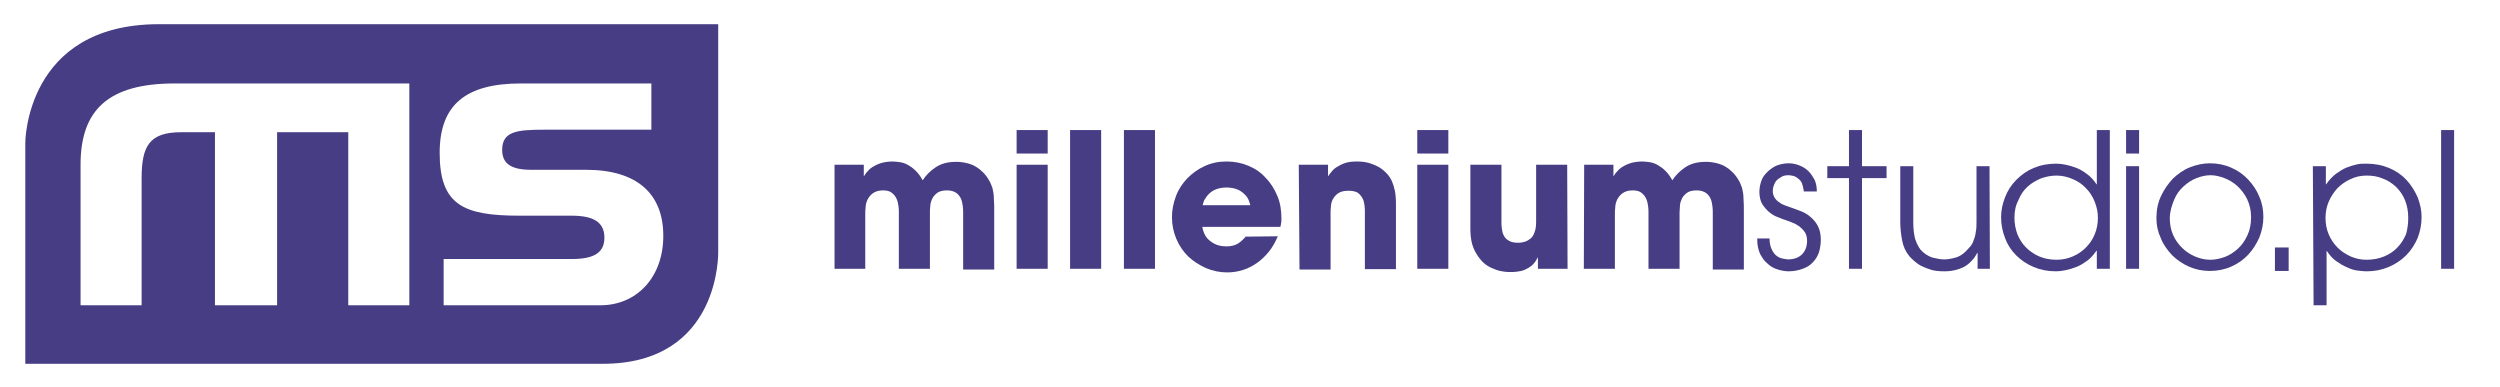
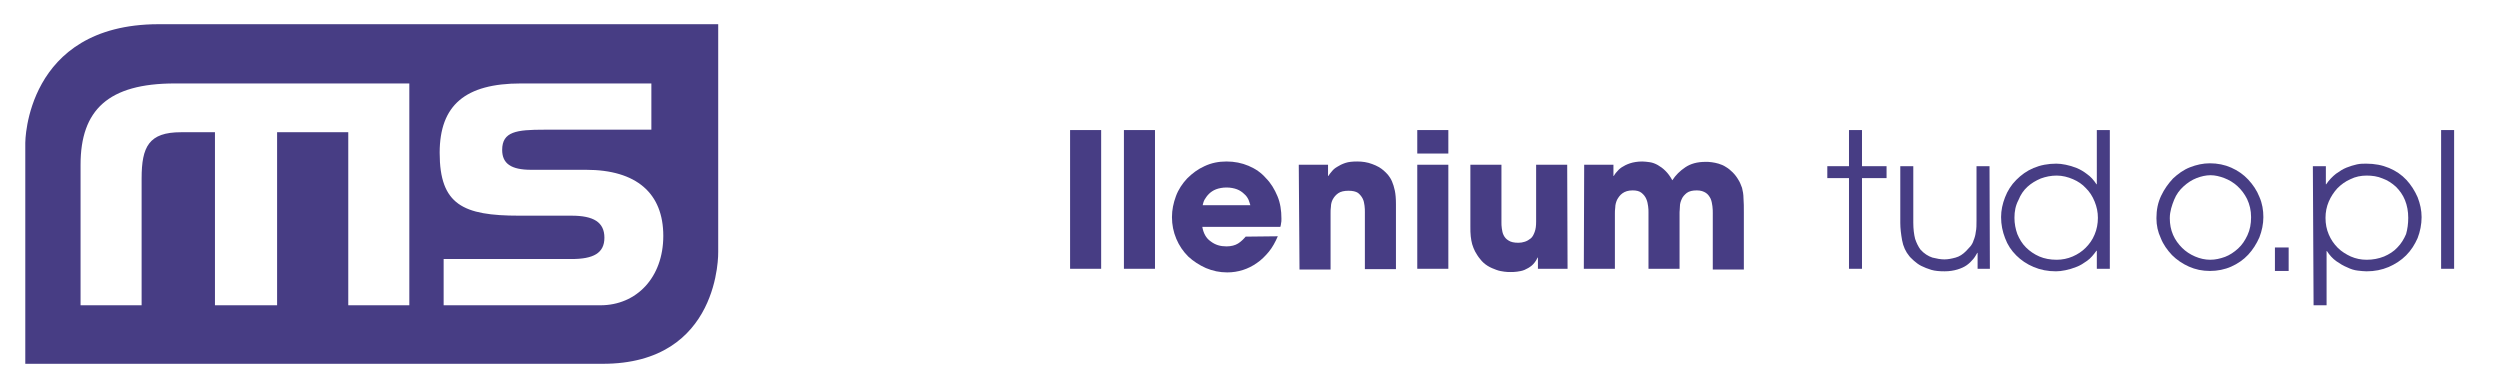
<svg xmlns="http://www.w3.org/2000/svg" version="1.1" id="Layer_1" x="0px" y="0px" viewBox="0 0 692 107" style="" xml:space="preserve">
  <style type="text/css">
	.st0{fill:#473D84;}
</style>
  <g>
    <path class="st0" d="M198.8,69.7v-63h-155C7,6.8,7,39.5,7,39.5v61.2c0,0,136.9,0,159.7,0C199.6,100.8,198.8,69.7,198.8,69.7z    M113.3,84.5H96.4V36.6H76.7v47.9H59.5V36.6h-9.4c-8.9,0-10.9,4-10.9,12.8v35.1H22.3V45.6c0-15.2,7.7-22.5,26.1-22.5h64.9   L113.3,84.5L113.3,84.5z M166.2,84.5h-43.4V71.7h35.4c6,0,9.1-1.6,9.1-5.9s-3-6.1-9.1-6.1h-14.5c-15.5,0-22-3-22-17.4   c0-13.2,7.1-19.2,22.5-19.2h36.1v12.8h-29.7c-7.6,0-11.6,0.5-11.6,5.6c0,3.8,2.5,5.5,8,5.5h15.2c14,0,21.4,6.5,21.4,18.3   C183.6,76.8,176.2,84.5,166.2,84.5z" />
  </g>
  <g>
    <path class="st0" d="M629.7,68.5h3.8V75h-3.8V68.5z" />
    <g>
-       <path class="st0" d="M231,45.6h8.1v3.1h0.1c0.2-0.3,0.4-0.7,0.8-1.1c0.3-0.4,0.8-0.9,1.4-1.3c0.6-0.4,1.4-0.8,2.3-1.1    c0.9-0.3,2.1-0.5,3.4-0.5c0.6,0,1.3,0.1,2.1,0.2c0.7,0.1,1.5,0.4,2.2,0.8c0.7,0.4,1.4,0.9,2.1,1.6c0.7,0.7,1.3,1.5,1.9,2.6    c0.9-1.4,2.1-2.6,3.6-3.6c1.5-1,3.3-1.5,5.6-1.5c0.5,0,1.1,0,1.7,0.1c0.6,0.1,1.3,0.2,1.9,0.4c0.7,0.2,1.4,0.5,2,0.9    c0.7,0.4,1.3,0.9,1.9,1.5c0.7,0.7,1.2,1.4,1.6,2.1c0.4,0.6,0.7,1.4,1,2.2c0.2,0.8,0.4,1.8,0.4,2.9c0.1,1.1,0.1,2.4,0.1,4v15.7    h-8.6V59.1c0-0.6,0-1.3-0.1-2c-0.1-0.7-0.2-1.4-0.5-2.1c-0.3-0.6-0.7-1.2-1.3-1.6c-0.6-0.4-1.4-0.7-2.5-0.7    c-1.2,0-2.1,0.2-2.8,0.7c-0.6,0.5-1.1,1-1.4,1.7c-0.3,0.7-0.5,1.3-0.5,2c-0.1,0.7-0.1,1.2-0.1,1.6v15.7h-8.6V58.7    c0-0.4,0-0.9-0.1-1.6c-0.1-0.7-0.2-1.3-0.5-2c-0.3-0.7-0.7-1.2-1.3-1.7c-0.6-0.5-1.4-0.7-2.5-0.7c-1.2,0-2.1,0.3-2.8,0.8    c-0.7,0.5-1.1,1.1-1.5,1.8c-0.3,0.7-0.5,1.4-0.5,2.1c-0.1,0.7-0.1,1.3-0.1,1.7v15.3H231V45.6z" />
-       <path class="st0" d="M290,42.5h-8.6V36h8.6V42.5z M290,74.4h-8.6V45.6h8.6V74.4z" />
      <path class="st0" d="M296.2,36h8.6v38.4h-8.6V36z" />
      <path class="st0" d="M311.1,36h8.6v38.4h-8.6V36z" />
      <path class="st0" d="M353.7,65.4c-0.7,1.6-1.5,3.1-2.5,4.3c-1,1.2-2.1,2.3-3.3,3.1c-2.4,1.7-5.2,2.6-8.2,2.6c-2.1,0-4-0.4-5.9-1.2    c-1.8-0.8-3.5-1.9-4.9-3.2c-1.4-1.4-2.5-3-3.3-4.9c-0.8-1.9-1.2-3.9-1.2-6c0-2,0.4-3.9,1.1-5.8c0.7-1.9,1.8-3.5,3.1-4.9    c1.4-1.4,3-2.6,4.8-3.4c1.9-0.9,3.9-1.3,6.1-1.3c2.2,0,4.2,0.4,6.1,1.2c1.9,0.8,3.5,1.9,4.8,3.4c1.4,1.4,2.4,3.1,3.2,5    c0.8,1.9,1.1,4,1.1,6.2c0,0.6,0,1-0.1,1.3c0,0.3-0.1,0.6-0.2,1h-21.6c0.3,1.7,1,3.1,2.3,4c1.3,1,2.7,1.4,4.4,1.4    c1.3,0,2.4-0.3,3.2-0.8c0.8-0.5,1.5-1.2,2.1-1.9L353.7,65.4L353.7,65.4z M346.1,56.8c-0.1-0.4-0.3-0.9-0.5-1.5    c-0.3-0.6-0.6-1.1-1.2-1.6c-0.5-0.5-1.2-1-2-1.3c-0.8-0.3-1.8-0.5-2.9-0.5c-1.1,0-2.1,0.2-2.9,0.5c-0.8,0.3-1.5,0.8-2,1.3    c-0.5,0.5-0.9,1.1-1.2,1.6c-0.3,0.6-0.4,1.1-0.5,1.5H346.1z" />
      <path class="st0" d="M359.5,45.6h8.1v3.1h0.1c0.2-0.3,0.5-0.8,0.9-1.2c0.4-0.5,0.8-0.9,1.5-1.3c0.6-0.4,1.4-0.8,2.3-1.1    c0.9-0.3,2-0.4,3.3-0.4c1.4,0,2.8,0.2,4.1,0.7c1.4,0.5,2.4,1.1,3.2,1.8c0.4,0.3,0.8,0.8,1.2,1.2c0.4,0.5,0.8,1.1,1.1,1.8    s0.6,1.6,0.8,2.6s0.3,2.2,0.3,3.7v18h-8.6V58.7c0-0.5,0-1.1-0.1-1.8c-0.1-0.7-0.2-1.3-0.5-1.9c-0.3-0.6-0.7-1.1-1.3-1.6    c-0.6-0.4-1.5-0.6-2.6-0.6c-1.2,0-2.2,0.2-2.9,0.7c-0.7,0.5-1.1,1-1.5,1.7c-0.3,0.6-0.5,1.3-0.5,2c-0.1,0.7-0.1,1.2-0.1,1.7v15.7    h-8.6L359.5,45.6L359.5,45.6z" />
      <path class="st0" d="M400.9,42.5h-8.6V36h8.6V42.5z M400.9,74.4h-8.6V45.6h8.6V74.4z" />
      <path class="st0" d="M433.9,74.4h-8.2v-3.1h-0.1c-0.4,0.9-1,1.7-1.6,2.2c-0.6,0.5-1.3,0.9-2,1.2c-0.7,0.3-1.4,0.4-2.1,0.5    c-0.7,0.1-1.3,0.1-1.8,0.1c-0.5,0-1,0-1.7-0.1c-0.7-0.1-1.4-0.2-2.2-0.5c-0.8-0.3-1.6-0.6-2.4-1.1c-0.8-0.5-1.5-1.1-2.1-1.9    c-0.6-0.7-1-1.4-1.4-2.1c-0.3-0.6-0.6-1.3-0.8-2c-0.2-0.7-0.3-1.4-0.4-2.2c-0.1-0.8-0.1-1.7-0.1-2.7V45.6h8.6v15.9    c0,0.5,0,1.1,0.1,1.7c0.1,0.7,0.2,1.3,0.5,1.9c0.3,0.6,0.7,1.1,1.4,1.5c0.6,0.4,1.5,0.6,2.7,0.6c0.6,0,1.2-0.1,1.8-0.3    c0.6-0.2,1.1-0.5,1.6-0.9c0.5-0.4,0.8-1,1.1-1.8c0.3-0.8,0.4-1.7,0.4-2.9V45.6h8.6L433.9,74.4L433.9,74.4z" />
      <path class="st0" d="M438.5,45.6h8.1v3.1h0.1c0.2-0.3,0.4-0.7,0.8-1.1c0.3-0.4,0.8-0.9,1.4-1.3c0.6-0.4,1.4-0.8,2.3-1.1    c0.9-0.3,2.1-0.5,3.4-0.5c0.6,0,1.3,0.1,2.1,0.2c0.7,0.1,1.5,0.4,2.2,0.8c0.7,0.4,1.4,0.9,2.1,1.6c0.7,0.7,1.3,1.5,1.9,2.6    c0.9-1.4,2.1-2.6,3.6-3.6c1.5-1,3.3-1.5,5.6-1.5c0.5,0,1.1,0,1.7,0.1c0.6,0.1,1.3,0.2,1.9,0.4c0.7,0.2,1.4,0.5,2,0.9    c0.7,0.4,1.3,0.9,1.9,1.5c0.7,0.7,1.2,1.4,1.6,2.1c0.4,0.6,0.7,1.4,1,2.2c0.2,0.8,0.4,1.8,0.4,2.9c0.1,1.1,0.1,2.4,0.1,4v15.7    h-8.6V59.1c0-0.6,0-1.3-0.1-2c-0.1-0.7-0.2-1.4-0.5-2.1c-0.3-0.6-0.7-1.2-1.3-1.6c-0.6-0.4-1.4-0.7-2.5-0.7    c-1.2,0-2.1,0.2-2.8,0.7c-0.6,0.5-1.1,1-1.4,1.7c-0.3,0.7-0.5,1.3-0.5,2s-0.1,1.2-0.1,1.6v15.7h-8.6V58.7c0-0.4,0-0.9-0.1-1.6    c-0.1-0.7-0.2-1.3-0.5-2c-0.3-0.7-0.7-1.2-1.3-1.7c-0.6-0.5-1.4-0.7-2.5-0.7c-1.2,0-2.1,0.3-2.8,0.8c-0.7,0.5-1.1,1.1-1.5,1.8    c-0.3,0.7-0.5,1.4-0.5,2.1c-0.1,0.7-0.1,1.3-0.1,1.7v15.3h-8.6L438.5,45.6L438.5,45.6z" />
-       <path class="st0" d="M489.8,66c0,1.4,0.3,2.4,0.7,3.2c0.4,0.8,0.9,1.4,1.4,1.7c0.5,0.4,1.1,0.6,1.7,0.7c0.6,0.1,1,0.2,1.3,0.2    c1.7,0,3-0.5,3.9-1.4c0.9-0.9,1.4-2.2,1.4-3.7c0-1-0.2-1.8-0.6-2.4c-0.4-0.6-0.9-1.1-1.5-1.6c-0.6-0.4-1.2-0.8-1.8-1    c-0.7-0.3-1.2-0.5-1.8-0.7c-0.7-0.2-1.5-0.5-2.4-0.9c-0.9-0.3-1.7-0.8-2.4-1.4c-0.7-0.6-1.4-1.4-1.9-2.2s-0.8-2-0.8-3.4    c0-1,0.2-2,0.5-2.9c0.3-1,0.9-1.8,1.6-2.5c0.7-0.7,1.5-1.3,2.5-1.8c1-0.4,2.2-0.7,3.5-0.7c1,0,2,0.2,3,0.6c1,0.4,1.8,0.9,2.5,1.6    c0.7,0.7,1.2,1.5,1.7,2.4c0.4,0.9,0.6,2,0.6,3.1V53h-3.6c-0.1-0.9-0.3-1.6-0.5-2.2s-0.6-1-1.1-1.4s-0.9-0.6-1.3-0.7    c-0.5-0.1-0.9-0.2-1.3-0.2c-0.7,0-1.4,0.1-1.9,0.4s-1,0.6-1.4,1c-0.4,0.4-0.6,0.9-0.8,1.4c-0.2,0.5-0.3,1-0.3,1.5    c0,0.8,0.2,1.4,0.5,1.9s0.8,1,1.3,1.3c0.5,0.4,1.1,0.7,1.7,0.9c0.6,0.2,1.1,0.4,1.7,0.6c0.8,0.3,1.7,0.6,2.7,1    c1,0.4,1.8,0.9,2.6,1.6c0.8,0.7,1.5,1.5,2,2.5c0.5,1,0.8,2.2,0.8,3.7v0.1c0,1.2-0.2,2.3-0.5,3.4c-0.4,1.1-0.9,2-1.7,2.8    c-0.7,0.8-1.7,1.4-2.8,1.8c-1.1,0.4-2.4,0.7-3.9,0.7c-1,0-2-0.2-3-0.5c-1-0.3-2-0.8-2.8-1.6c-0.9-0.7-1.5-1.6-2.1-2.7    c-0.5-1.1-0.8-2.4-0.8-4V66L489.8,66L489.8,66z" />
      <path class="st0" d="M511.8,49.3h-6V46h6V36h3.6v10h6.8v3.3h-6.8v25.1h-3.6V49.3z" />
      <path class="st0" d="M550.8,74.4h-3.4V70h-0.1c-0.3,0.5-0.6,1.1-1.1,1.7c-0.5,0.6-1.1,1.2-1.8,1.7c-0.7,0.5-1.6,0.9-2.6,1.2    c-1,0.3-2.2,0.5-3.5,0.5c-1.4,0-2.7-0.1-3.7-0.4s-2-0.7-2.8-1.1c-0.8-0.4-1.4-0.9-2-1.4c-0.5-0.5-1-0.9-1.3-1.3    c-1-1.2-1.7-2.7-2-4.4c-0.3-1.7-0.5-3.3-0.5-4.8V46h3.6v15.6c0,1.8,0.2,3.3,0.5,4.5c0.4,1.2,0.9,2.2,1.5,3c1,1.1,2.1,1.8,3.3,2.2    c1.2,0.3,2.3,0.5,3.3,0.5c1,0,2-0.2,3.1-0.5c1.1-0.3,2-0.9,2.9-1.8c0.4-0.4,0.8-0.9,1.2-1.3c0.4-0.5,0.7-1,0.9-1.7    c0.3-0.7,0.5-1.4,0.6-2.3c0.2-0.9,0.2-1.9,0.2-3.2V46h3.6L550.8,74.4L550.8,74.4z" />
      <path class="st0" d="M584,74.4h-3.6v-5h-0.1c-0.8,1.1-1.6,2.1-2.6,2.8c-1,0.7-1.9,1.3-3,1.7c-1,0.4-2,0.7-3,0.9    c-1,0.2-1.8,0.3-2.6,0.3c-2.3,0-4.3-0.4-6.2-1.2c-1.9-0.8-3.5-1.9-4.8-3.2c-1.4-1.4-2.4-2.9-3.1-4.8c-0.7-1.8-1.1-3.7-1.1-5.8    c0-1.9,0.4-3.7,1.1-5.5c0.7-1.8,1.7-3.4,3.1-4.8s2.9-2.5,4.8-3.3c1.9-0.8,4-1.2,6.3-1.2c0.8,0,1.6,0.1,2.6,0.3c1,0.2,2,0.5,3,0.9    c1,0.4,2,1,2.9,1.7c1,0.7,1.8,1.6,2.6,2.8h0.1V36h3.6L584,74.4L584,74.4z M557.6,60.3c0,1.6,0.3,3.1,0.8,4.5    c0.6,1.4,1.3,2.6,2.4,3.7c1,1,2.3,1.9,3.7,2.5s3,0.9,4.8,0.9c1.5,0,3-0.3,4.4-0.9c1.4-0.6,2.6-1.4,3.6-2.4c1-1,1.9-2.2,2.5-3.7    c0.6-1.4,0.9-3,0.9-4.6c0-1.6-0.3-3-0.9-4.5s-1.4-2.7-2.4-3.7c-1-1.1-2.2-1.9-3.6-2.5c-1.4-0.6-2.9-1-4.5-1c-1.6,0-3,0.3-4.4,0.8    c-1.4,0.6-2.6,1.3-3.7,2.3c-1.1,1-1.9,2.2-2.5,3.7C557.9,56.9,557.6,58.5,557.6,60.3z" />
-       <path class="st0" d="M588.5,36h3.6v6.5h-3.6V36z M588.5,46h3.6v28.4h-3.6V46z" />
      <path class="st0" d="M596.9,60.4c0-2.3,0.4-4.3,1.3-6.2s2-3.4,3.3-4.8c1.4-1.3,2.9-2.4,4.7-3.1c1.8-0.7,3.6-1.1,5.5-1.1    c2.1,0,4.1,0.4,5.9,1.2c1.8,0.8,3.4,1.9,4.7,3.3c1.3,1.4,2.4,3,3.1,4.8c0.8,1.8,1.1,3.7,1.1,5.6c0,1.9-0.4,3.8-1.1,5.6    c-0.8,1.8-1.8,3.4-3.1,4.8c-1.3,1.4-2.9,2.5-4.7,3.3c-1.8,0.8-3.8,1.2-5.9,1.2c-2.1,0-4-0.4-5.8-1.2c-1.8-0.8-3.4-1.9-4.7-3.2    c-1.3-1.4-2.4-2.9-3.1-4.7C597.3,64.2,596.9,62.4,596.9,60.4z M600.6,60.4c0,1.7,0.3,3.2,0.9,4.6c0.6,1.4,1.5,2.6,2.5,3.6    c1,1,2.2,1.8,3.6,2.4c1.4,0.6,2.8,0.9,4.2,0.9c1.4,0,2.7-0.3,4.1-0.8c1.3-0.5,2.5-1.3,3.6-2.3c1.1-1,1.9-2.2,2.6-3.7    c0.7-1.5,1-3.1,1-5s-0.4-3.5-1.1-5c-0.7-1.4-1.6-2.6-2.7-3.6c-1.1-1-2.3-1.7-3.6-2.2c-1.3-0.5-2.6-0.8-3.8-0.8    c-1.3,0-2.6,0.3-3.9,0.8c-1.3,0.5-2.5,1.3-3.6,2.3c-1.1,1-2,2.2-2.6,3.7S600.6,58.5,600.6,60.4z" />
      <path class="st0" d="M640.2,46h3.6v5h0.1c0.8-1.2,1.7-2.1,2.7-2.9c1-0.7,1.9-1.3,2.9-1.7c1-0.4,2-0.7,2.9-0.9s1.8-0.2,2.6-0.2    c2.3,0,4.4,0.4,6.3,1.2c1.9,0.8,3.5,1.9,4.8,3.3s2.3,3,3.1,4.8c0.7,1.8,1.1,3.6,1.1,5.5c0,2-0.4,4-1.1,5.8    c-0.8,1.8-1.8,3.4-3.2,4.8c-1.4,1.4-3,2.4-4.8,3.2c-1.9,0.8-3.9,1.2-6.1,1.2c-0.7,0-1.6-0.1-2.5-0.2s-1.9-0.4-2.9-0.9    c-1-0.4-2-1-3-1.7c-1-0.7-1.9-1.7-2.6-2.8h-0.1v15h-3.6L640.2,46L640.2,46z M666.6,60.3c0-1.8-0.3-3.4-0.9-4.9    c-0.6-1.5-1.5-2.7-2.5-3.7c-1.1-1-2.3-1.8-3.7-2.3c-1.4-0.6-2.9-0.8-4.4-0.8c-1.6,0-3.1,0.3-4.5,1c-1.4,0.6-2.6,1.5-3.6,2.5    c-1,1.1-1.8,2.3-2.4,3.7c-0.6,1.4-0.9,2.9-0.9,4.5c0,1.7,0.3,3.2,0.9,4.6c0.6,1.4,1.4,2.6,2.5,3.7c1,1,2.3,1.8,3.6,2.4    c1.4,0.6,2.8,0.9,4.4,0.9c1.7,0,3.3-0.3,4.8-0.9c1.4-0.6,2.7-1.4,3.7-2.5c1-1,1.8-2.3,2.4-3.7C666.4,63.4,666.6,61.9,666.6,60.3z" />
      <path class="st0" d="M675.7,36h3.6v38.4h-3.6V36z" />
    </g>
  </g>
</svg>